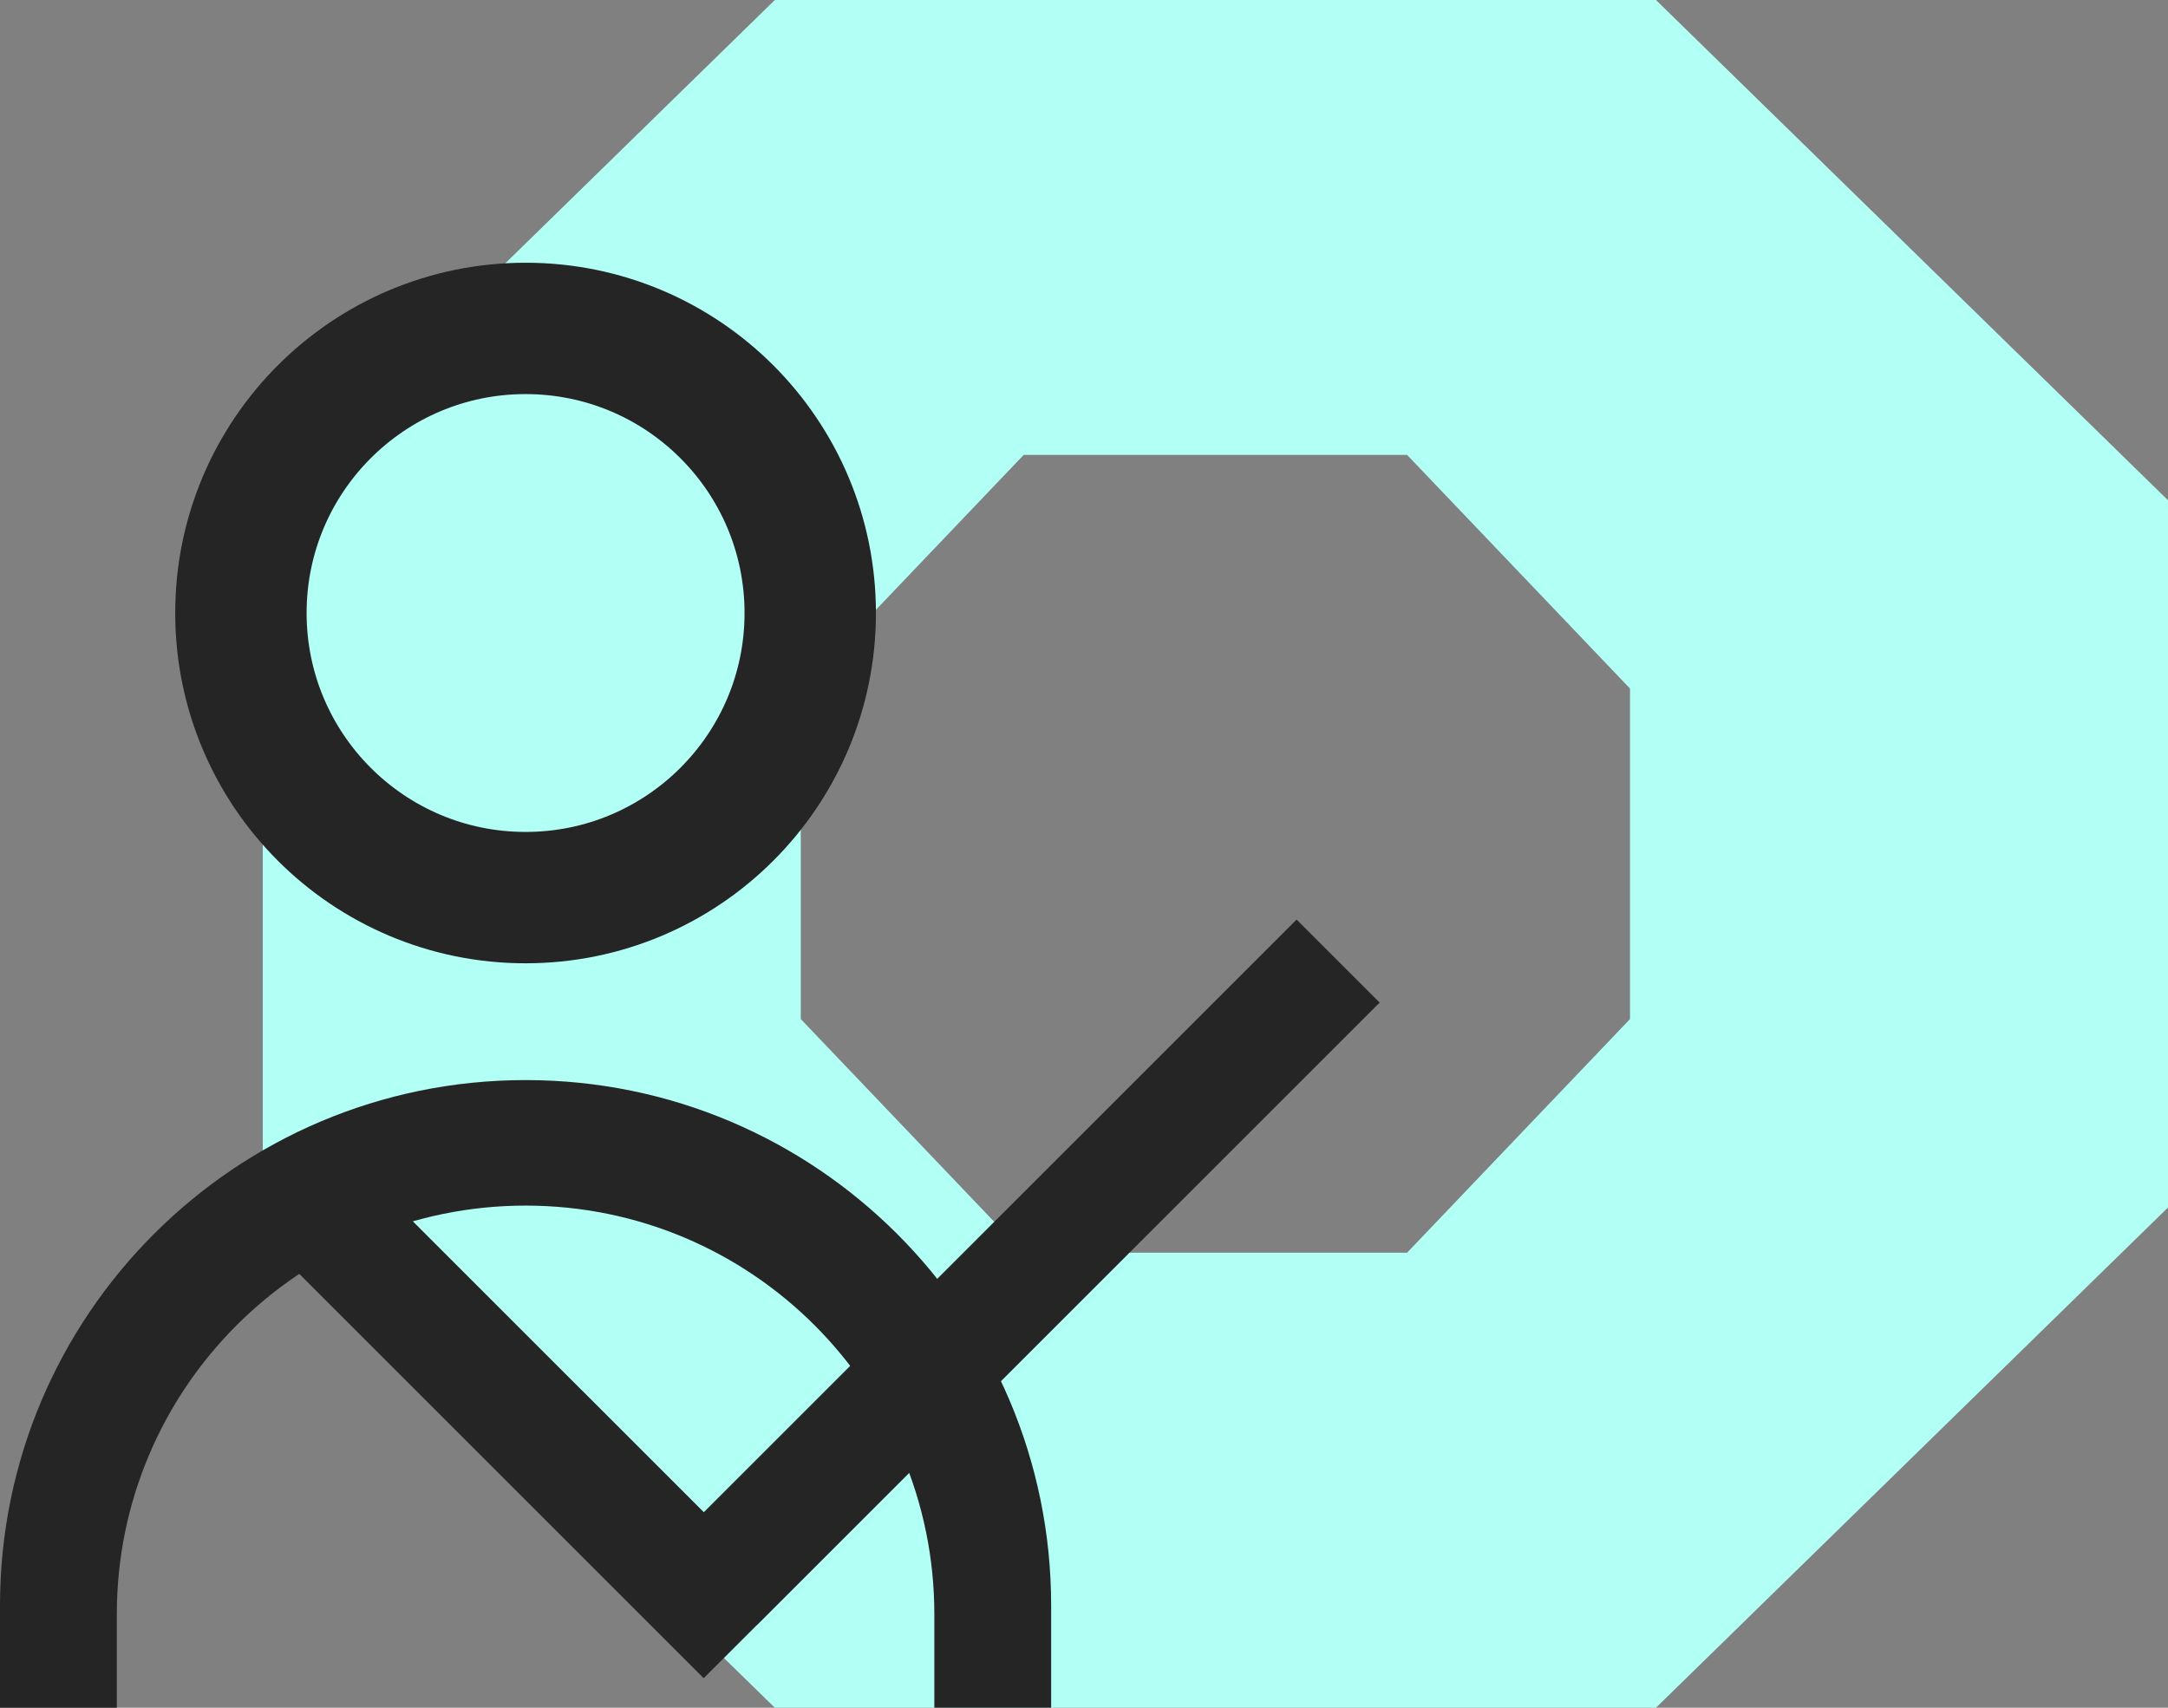
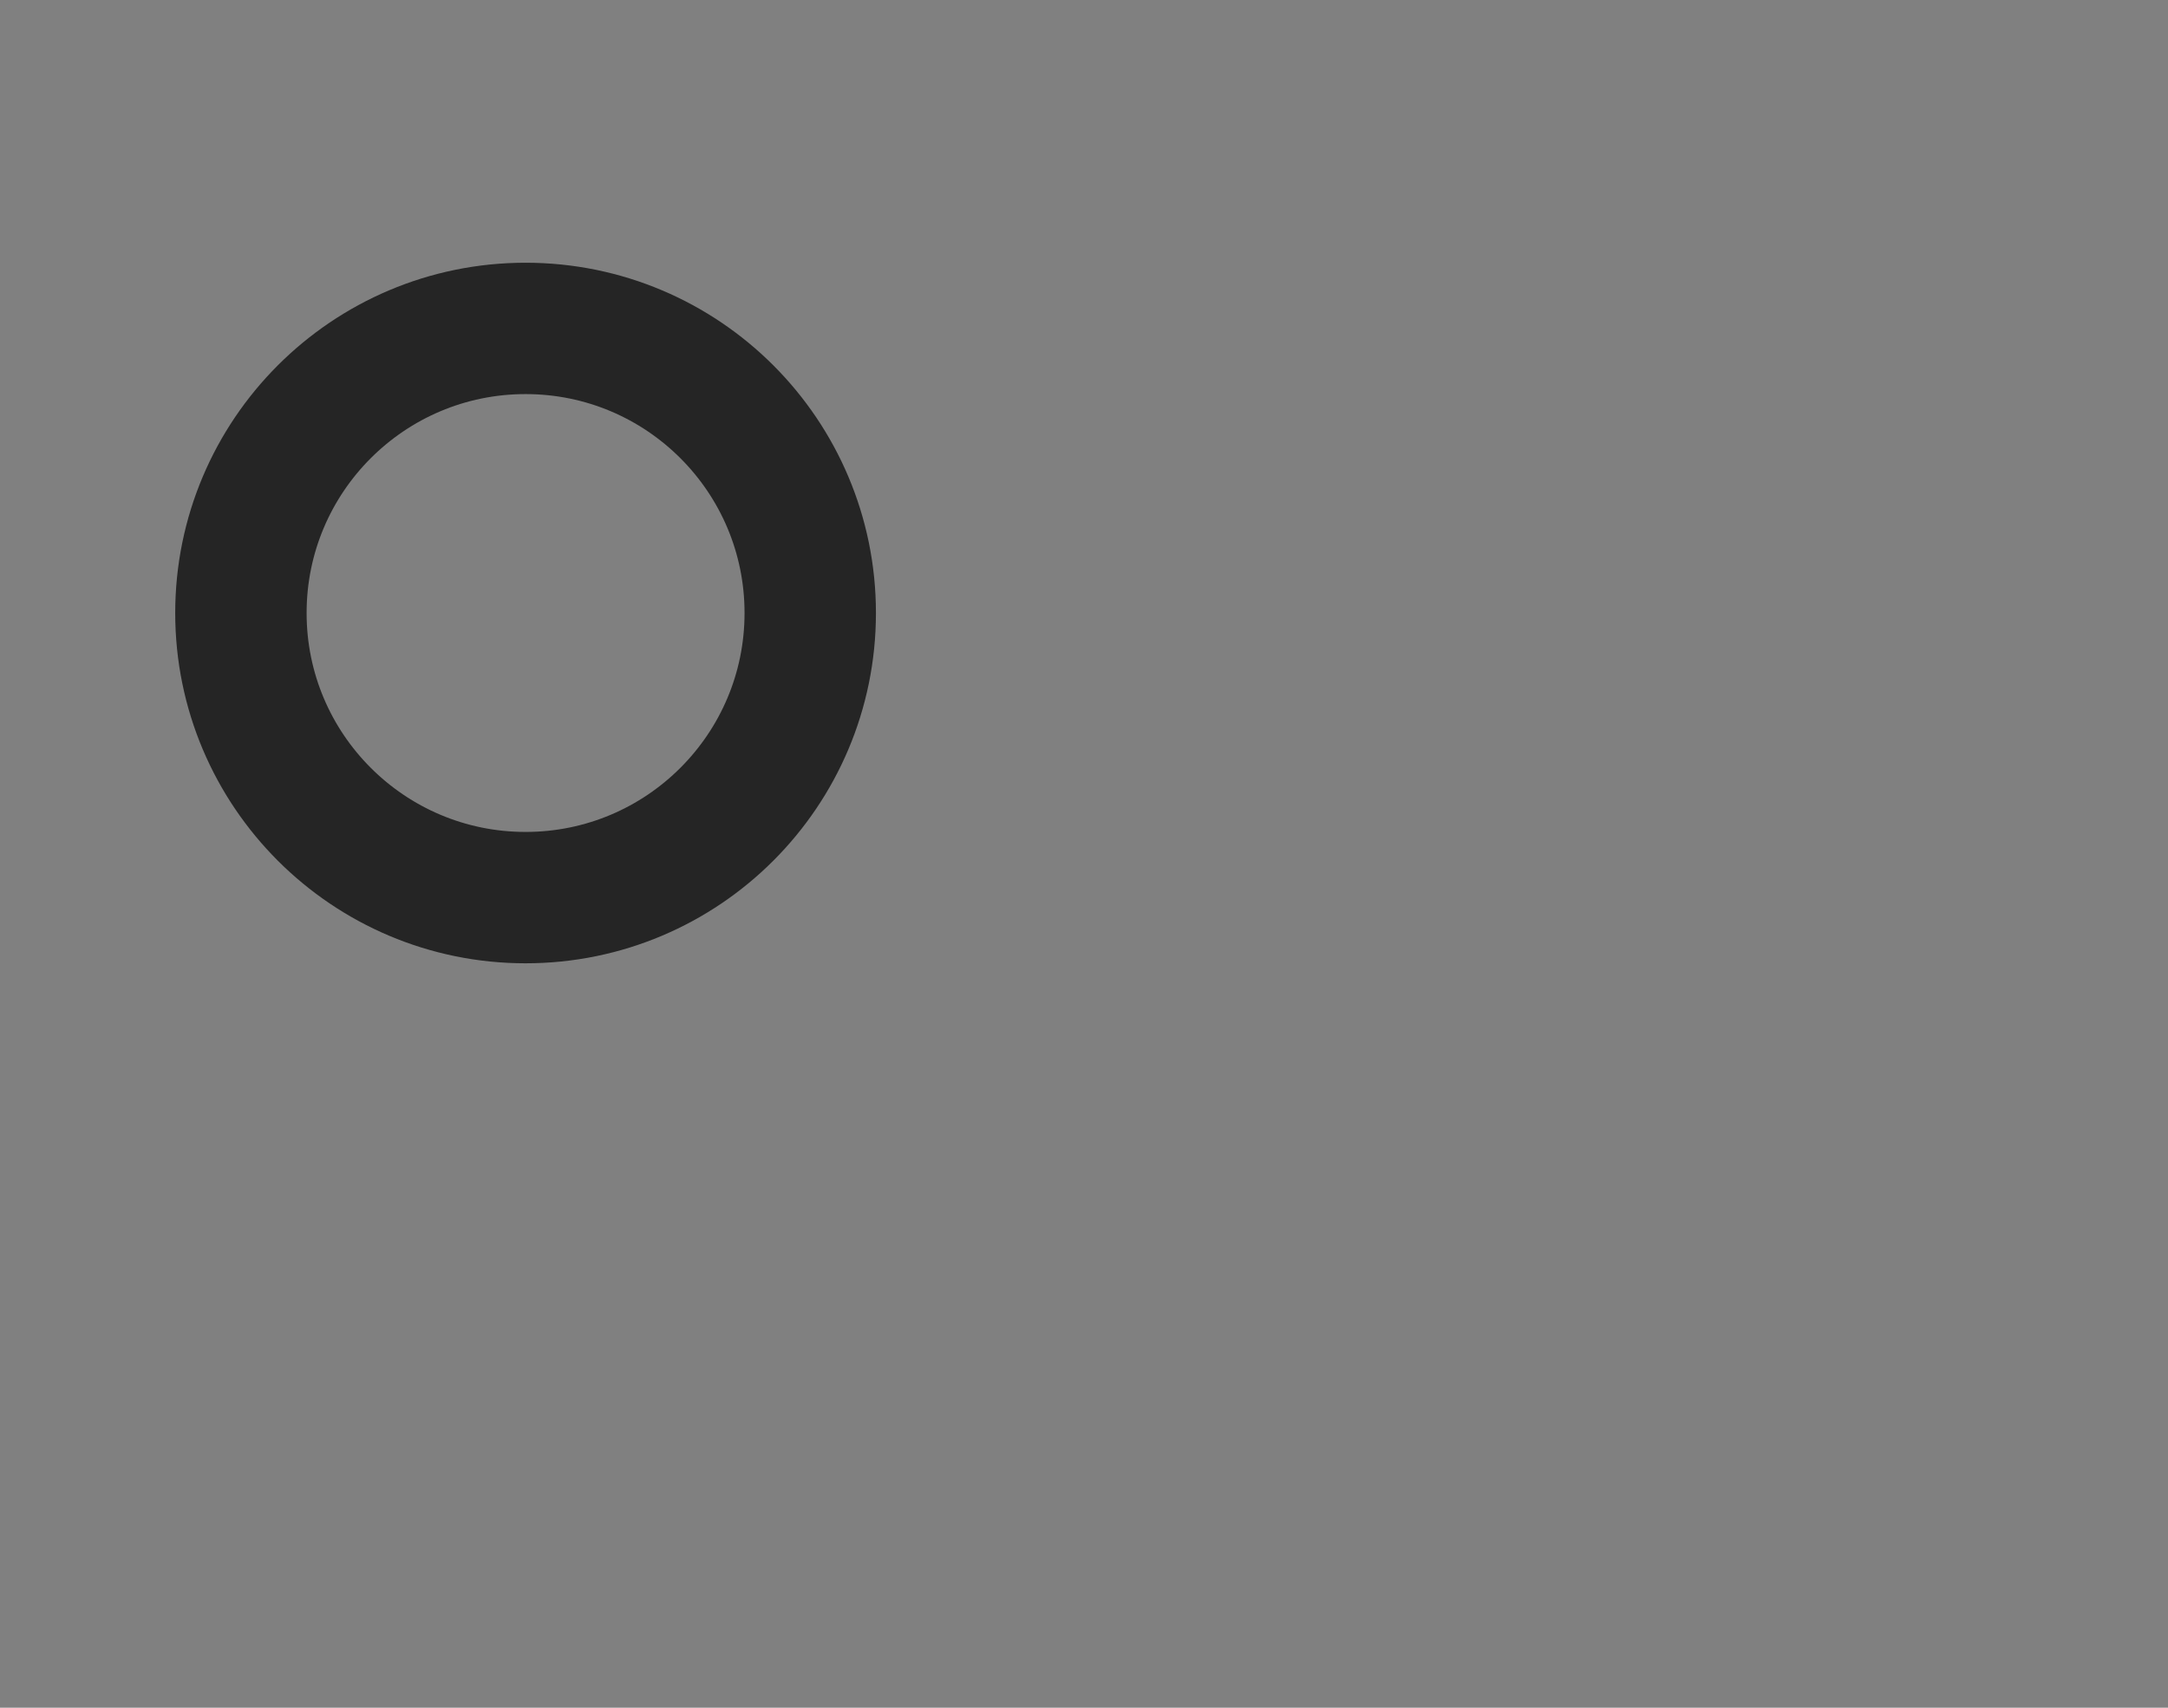
<svg xmlns="http://www.w3.org/2000/svg" width="33" height="26" viewBox="0 0 33 26" fill="none">
  <rect x="0" y="0" width="33" height="26" fill="#808080" stroke="none" />
-   <path d="M25.206 0H11.794L4 7.616V18.384L11.794 26H25.206L33 18.384V7.616L25.206 0ZM24.811 15.515L21.418 19.072H15.582L12.189 15.515V10.483L15.582 6.926H21.418L24.811 10.483V15.515Z" fill="#B2FFF6" />
  <circle cx="8" cy="9.333" r="4.333" stroke="#252525" stroke-width="2" />
-   <path fill-rule="evenodd" clip-rule="evenodd" d="M8 16.444C3.582 16.444 0 20.026 0 24.444V26H1.778V24.578C1.778 21.141 4.564 18.355 8 18.355C11.437 18.355 14.222 21.141 14.222 24.578V26H16V24.444C16 20.026 12.418 16.444 8 16.444Z" fill="#252525" />
-   <path fill-rule="evenodd" clip-rule="evenodd" d="M10.713 23.023L19.736 14L21 15.264L11.52 24.744L11.519 24.743L10.711 25.55L4 18.839L5.264 17.575L10.713 23.023Z" fill="#252525" />
</svg>